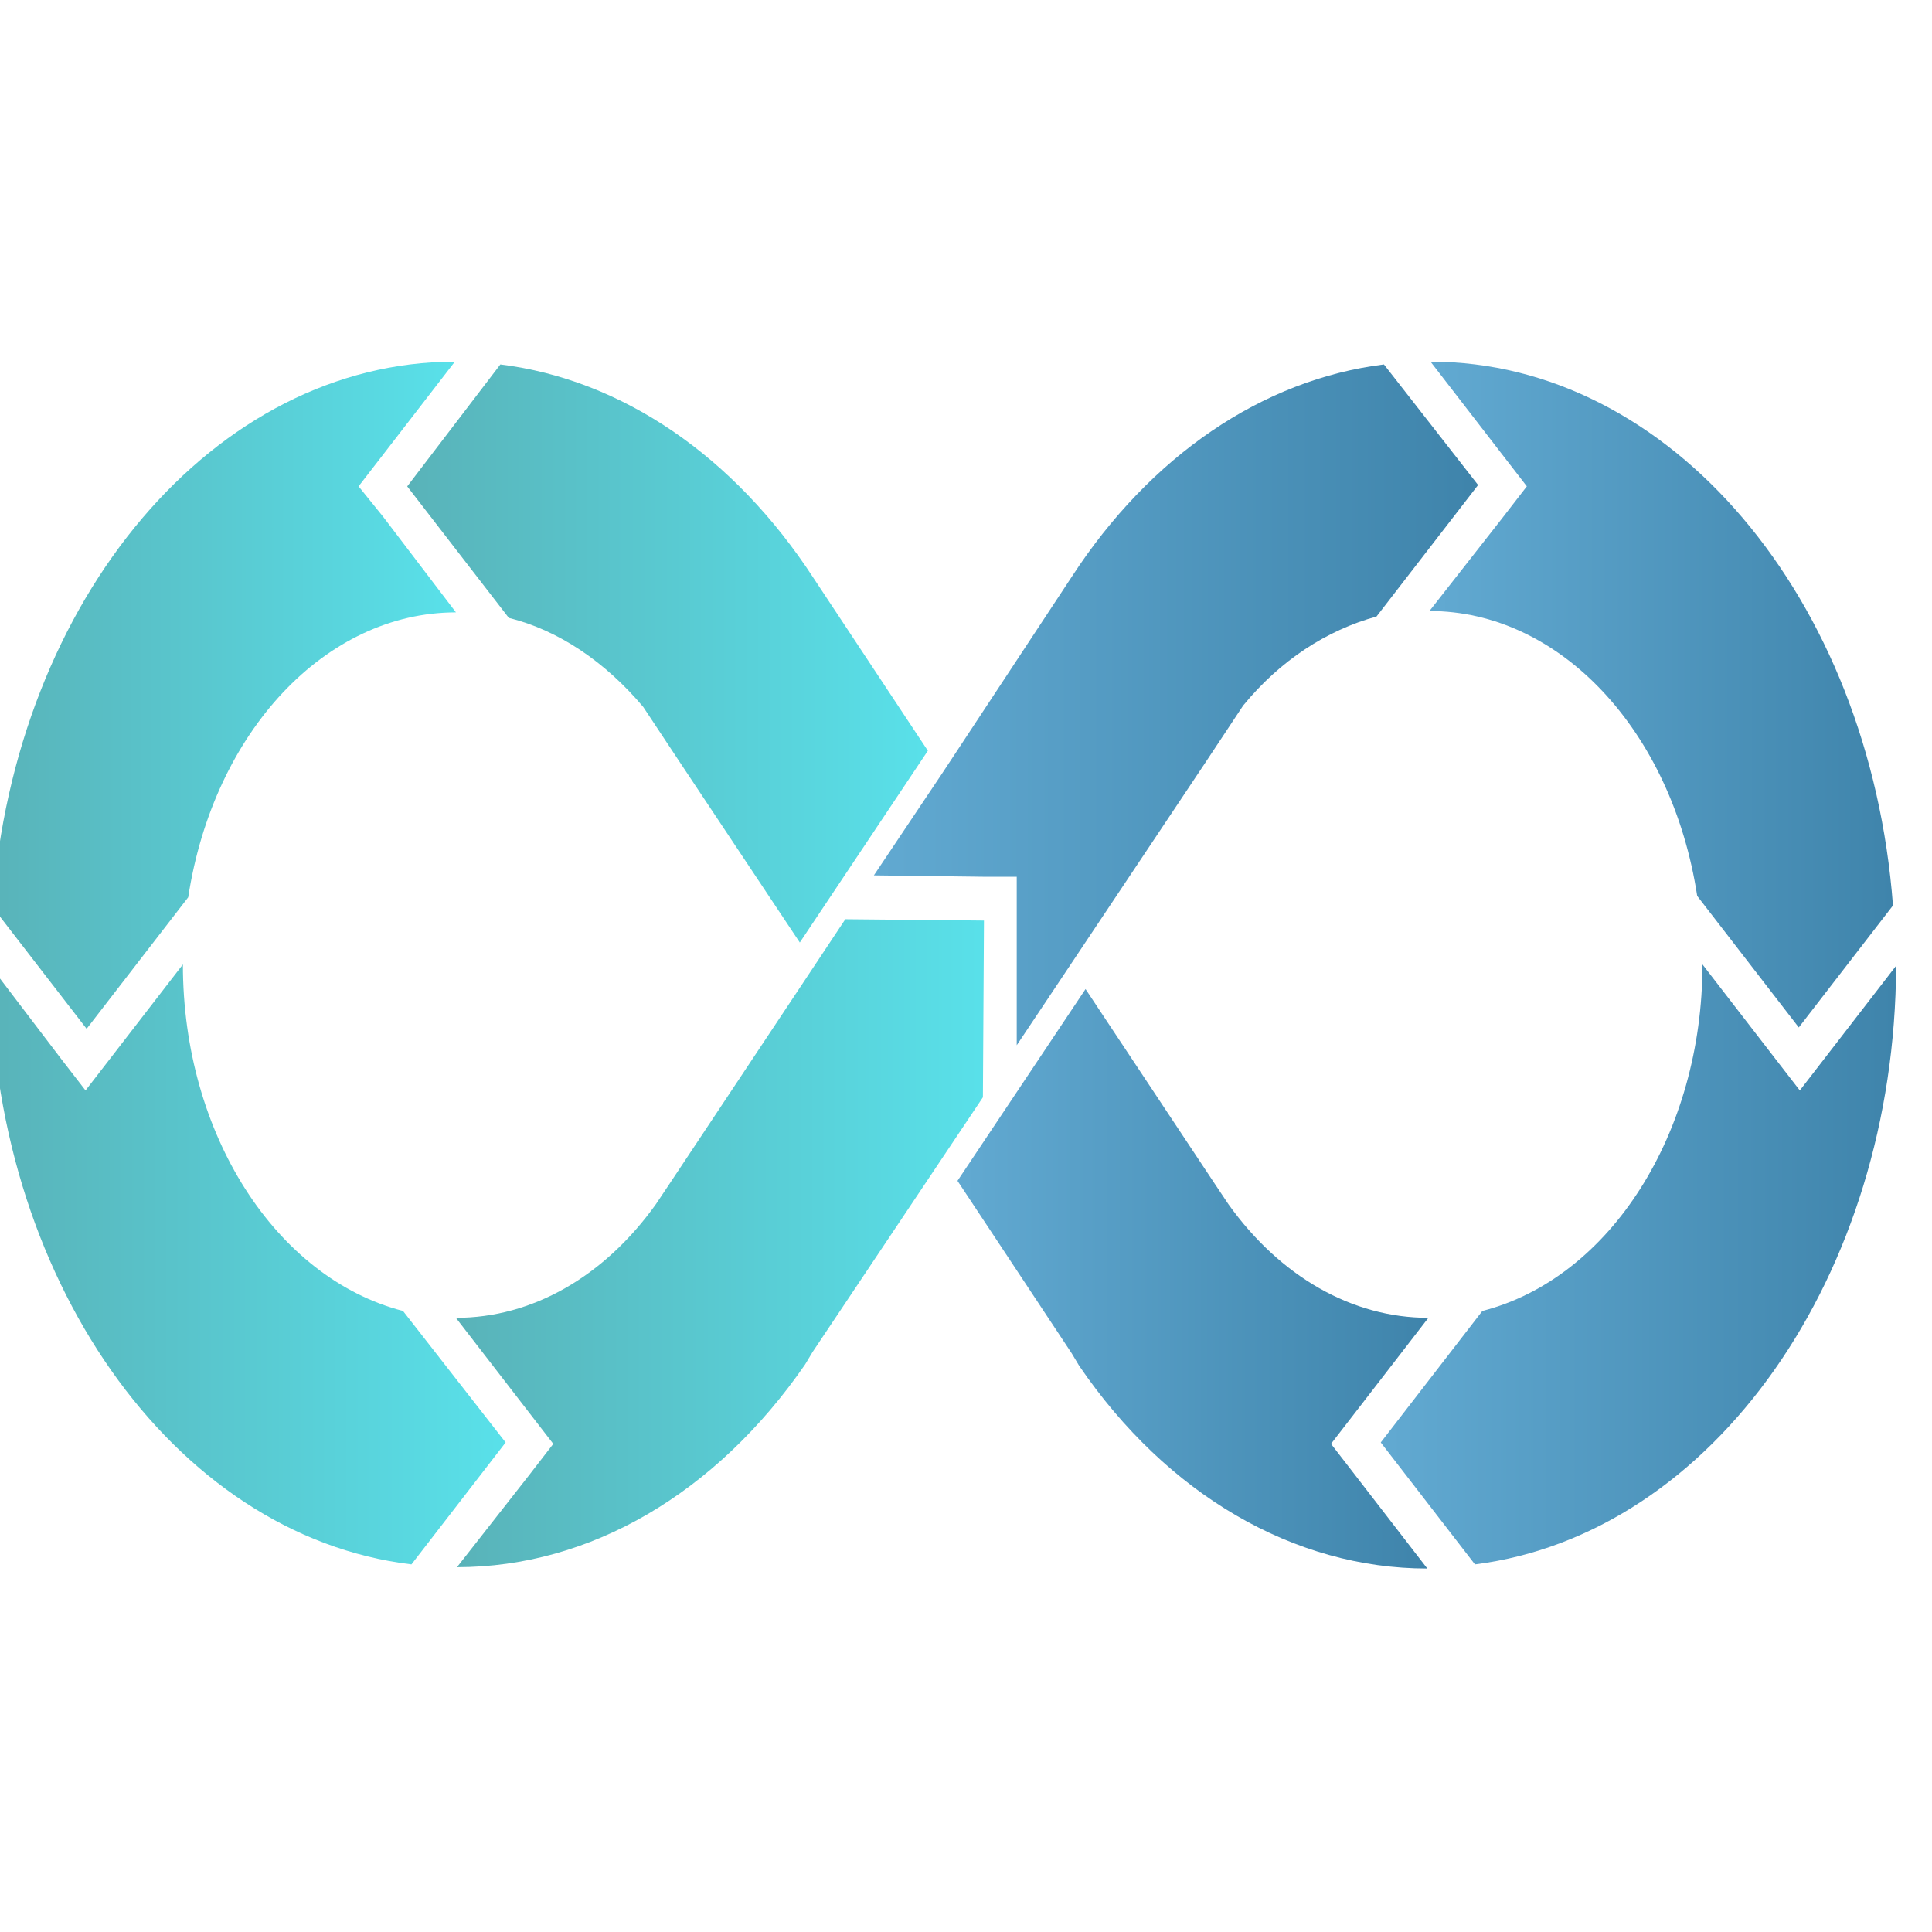
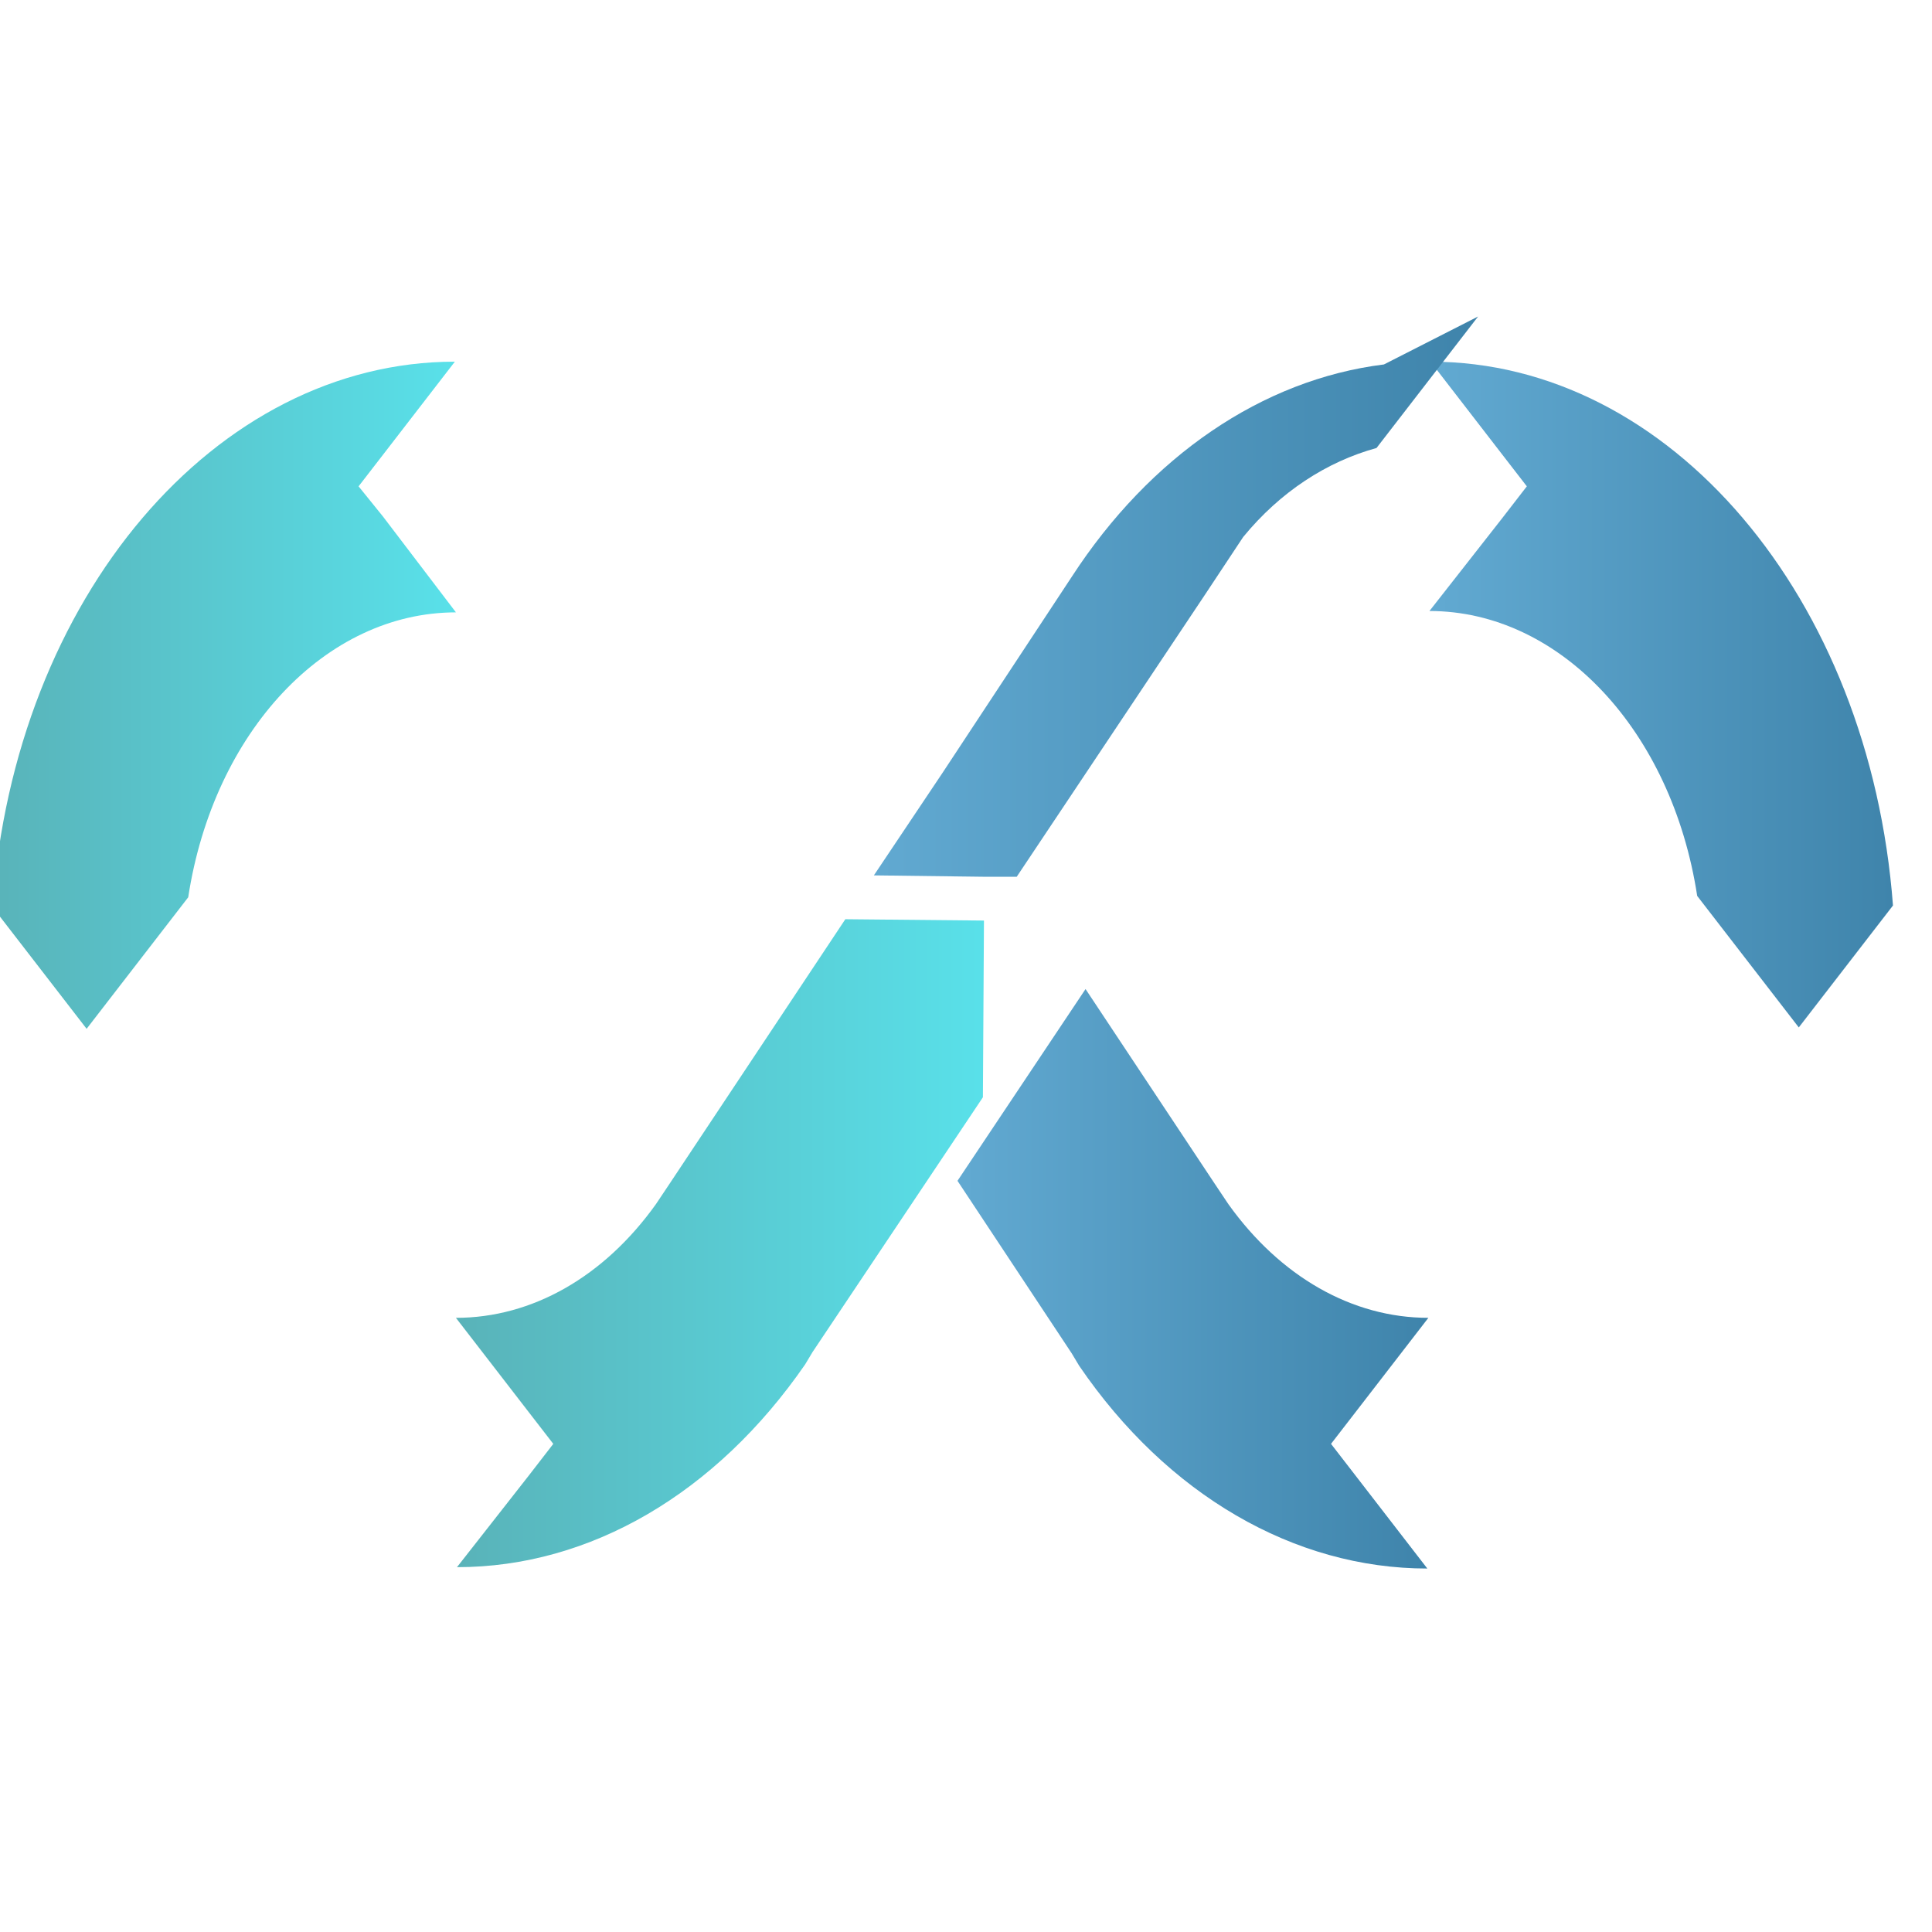
<svg xmlns="http://www.w3.org/2000/svg" xmlns:ns1="http://sodipodi.sourceforge.net/DTD/sodipodi-0.dtd" xmlns:ns2="http://www.inkscape.org/namespaces/inkscape" viewBox="0 0 48 48" id="svg35" ns1:docname="DO.svg" width="48" height="48" ns2:version="1.2.2 (732a01da63, 2022-12-09)" xml:space="preserve">
  <defs id="defs39">
    <linearGradient id="paint0_linear_261_2582" x1="539.423" y1="429.412" x2="750.922" y2="429.412" gradientUnits="userSpaceOnUse" gradientTransform="matrix(0.072,0,0,0.072,205.102,108.199)">
      <stop stop-color="#61A9D1" id="stop4080" />
      <stop offset="1" stop-color="#3E83AA" id="stop4082" />
    </linearGradient>
    <linearGradient id="paint1_linear_261_2582" x1="729.541" y1="424.416" x2="961.001" y2="424.416" gradientUnits="userSpaceOnUse" gradientTransform="matrix(0.072,0,0,0.072,205.102,108.199)">
      <stop stop-color="#61A9D1" id="stop4085" />
      <stop offset="1" stop-color="#3E83AA" id="stop4087" />
    </linearGradient>
    <linearGradient id="paint2_linear_261_2582" x1="751.403" y1="226.569" x2="959.574" y2="226.569" gradientUnits="userSpaceOnUse" gradientTransform="matrix(0.072,0,0,0.072,205.102,108.199)">
      <stop stop-color="#61A9D1" id="stop4090" />
      <stop offset="1" stop-color="#3E83AA" id="stop4092" />
    </linearGradient>
    <linearGradient id="paint3_linear_261_2582" x1="501.876" y1="230.138" x2="773.263" y2="230.138" gradientUnits="userSpaceOnUse" gradientTransform="matrix(0.072,0,0,0.072,205.102,108.199)">
      <stop stop-color="#61A9D1" id="stop4095" />
      <stop offset="1" stop-color="#3E83AA" id="stop4097" />
    </linearGradient>
    <linearGradient id="paint4_linear_261_2582" x1="314.13" y1="417.047" x2="551.302" y2="417.047" gradientUnits="userSpaceOnUse" gradientTransform="matrix(0.072,0,0,0.072,205.102,108.199)">
      <stop stop-color="#59B3B9" id="stop4100" />
      <stop offset="1" stop-color="#59E1EA" id="stop4102" />
    </linearGradient>
    <linearGradient id="paint5_linear_261_2582" x1="105.002" y1="424.416" x2="336.468" y2="424.416" gradientUnits="userSpaceOnUse" gradientTransform="matrix(0.072,0,0,0.072,205.102,108.199)">
      <stop stop-color="#59B3B9" id="stop4105" />
      <stop offset="1" stop-color="#59E1EA" id="stop4107" />
    </linearGradient>
    <linearGradient id="paint6_linear_261_2582" x1="105.954" y1="226.805" x2="314.13" y2="226.805" gradientUnits="userSpaceOnUse" gradientTransform="matrix(0.072,0,0,0.072,205.102,108.199)">
      <stop stop-color="#59B3B9" id="stop4110" />
      <stop offset="1" stop-color="#59E1EA" id="stop4112" />
    </linearGradient>
    <linearGradient id="paint7_linear_261_2582" x1="292.267" y1="212.301" x2="526.113" y2="212.301" gradientUnits="userSpaceOnUse" gradientTransform="matrix(0.072,0,0,0.072,205.102,108.199)">
      <stop stop-color="#59B3B9" id="stop4115" />
      <stop offset="1" stop-color="#59E1EA" id="stop4117" />
    </linearGradient>
    <linearGradient id="paint8_linear_261_2582" x1="236.001" y1="322.499" x2="398.001" y2="322.499" gradientUnits="userSpaceOnUse">
      <stop stop-color="#59E1EA" id="stop4120" />
      <stop offset="1" stop-color="#59B3B9" id="stop4122" />
    </linearGradient>
    <linearGradient id="paint9_linear_261_2582" x1="658.006" y1="322.5" x2="825.001" y2="322.5" gradientUnits="userSpaceOnUse">
      <stop stop-color="#61A9D1" id="stop4125" />
      <stop offset="1" stop-color="#3E83AA" id="stop4127" />
    </linearGradient>
    <clipPath id="clip0_261_2582">
      <rect width="856" height="419" fill="white" transform="translate(105 111)" id="rect4130" />
    </clipPath>
  </defs>
  <style type="text/css" id="style485">	.st0{fill:#DD0031;}	.st1{fill:#C3002F;}	.st2{fill:#FFFFFF;}</style>
  <g id="g704" transform="matrix(4.805,0,0,4.805,-715.522,-692.829)">
    <g style="fill:none" id="g4228" transform="matrix(0.208,0,0,0.208,-66.014,18.96)">
      <g clip-path="url(#clip0_261_2582)" id="g4078" transform="translate(813.43,494.908)">
        <g id="g4416" transform="matrix(0.773,0,0,1,55.272,0)">
          <path d="m 247.841,131.742 -4.118,4.767 3.675,4.291 0.238,0.307 c 2.825,3.201 6.908,5.04 11.196,5.04 l -2.314,-2.316 -0.783,-0.783 0.783,-0.783 2.348,-2.35 c -2.45,0 -4.764,-1.022 -6.432,-2.826 l -0.442,-0.511 z" fill="url(#paint0_linear_261_2582)" id="path3970" style="fill:url(#paint0_linear_261_2582);stroke-width:0.072" />
-           <path d="m 267.68,131.129 c 0,4.188 -2.961,7.798 -7.078,8.615 l -3.267,3.269 3.029,3.031 c 7.657,-0.749 13.51,-7.185 13.544,-14.881 l -2.314,2.316 -0.783,0.783 -0.783,-0.783 z" fill="url(#paint1_linear_261_2582)" id="path3972" style="fill:url(#paint1_linear_261_2582);stroke-width:0.072" />
          <path d="m 258.935,116.146 2.314,2.316 0.783,0.783 -0.783,0.783 -2.348,2.316 c 4.186,0 7.793,2.963 8.61,7.083 l 3.267,3.269 3.029,-3.031 c -0.748,-7.662 -7.18,-13.519 -14.871,-13.519 z" fill="url(#paint2_linear_261_2582)" id="path3974" style="fill:url(#paint2_linear_261_2582);stroke-width:0.072" />
-           <path d="m 257.437,116.215 c -3.913,0.375 -7.521,2.282 -10.039,5.278 l -4.152,4.869 -2.212,2.554 3.505,0.034 h 1.089 v 1.09 3.099 l 1.735,-2.009 4.322,-5.006 1.225,-1.43 c 1.191,-1.124 2.688,-1.873 4.288,-2.213 l 3.267,-3.269 z" fill="url(#paint3_linear_261_2582)" id="path3976" style="fill:url(#paint3_linear_261_2582);stroke-width:0.072" />
+           <path d="m 257.437,116.215 c -3.913,0.375 -7.521,2.282 -10.039,5.278 l -4.152,4.869 -2.212,2.554 3.505,0.034 h 1.089 l 1.735,-2.009 4.322,-5.006 1.225,-1.43 c 1.191,-1.124 2.688,-1.873 4.288,-2.213 l 3.267,-3.269 z" fill="url(#paint3_linear_261_2582)" id="path3976" style="fill:url(#paint3_linear_261_2582);stroke-width:0.072" />
          <path d="m 240.116,130.006 -5.649,6.572 -0.442,0.511 c -1.668,1.805 -3.982,2.826 -6.432,2.826 l 2.348,2.35 0.783,0.783 -0.783,0.783 -2.314,2.282 c 4.288,0 8.337,-1.839 11.196,-5.04 l 0.238,-0.307 5.479,-6.334 0.034,-4.393 z" fill="url(#paint4_linear_261_2582)" id="path3978" style="fill:url(#paint4_linear_261_2582);stroke-width:0.072" />
-           <path d="m 218.813,131.129 -2.348,2.35 -0.783,0.783 -0.783,-0.783 -2.28,-2.316 c 0,7.696 5.853,14.166 13.544,14.881 l 3.029,-3.031 -3.301,-3.269 c -4.083,-0.817 -7.078,-4.393 -7.078,-8.615 z" fill="url(#paint5_linear_261_2582)" id="path3980" style="fill:url(#paint5_linear_261_2582);stroke-width:0.072" />
          <path d="m 227.559,116.146 c -7.691,0 -14.156,5.857 -14.871,13.553 l 3.029,3.031 3.267,-3.269 c 0.817,-4.12 4.424,-7.083 8.61,-7.083 l -2.348,-2.384 -0.783,-0.749 0.783,-0.783 z" fill="url(#paint6_linear_261_2582)" id="path3982" style="fill:url(#paint6_linear_261_2582);stroke-width:0.072" />
-           <path d="m 229.022,116.215 -2.995,3.031 3.267,3.269 c 1.599,0.307 3.097,1.09 4.322,2.213 l 1.225,1.43 3.811,4.427 4.118,-4.767 -3.675,-4.291 c -2.552,-3.031 -6.16,-4.937 -10.073,-5.312 z" fill="url(#paint7_linear_261_2582)" id="path3984" style="fill:url(#paint7_linear_261_2582);stroke-width:0.072" />
        </g>
      </g>
    </g>
  </g>
</svg>